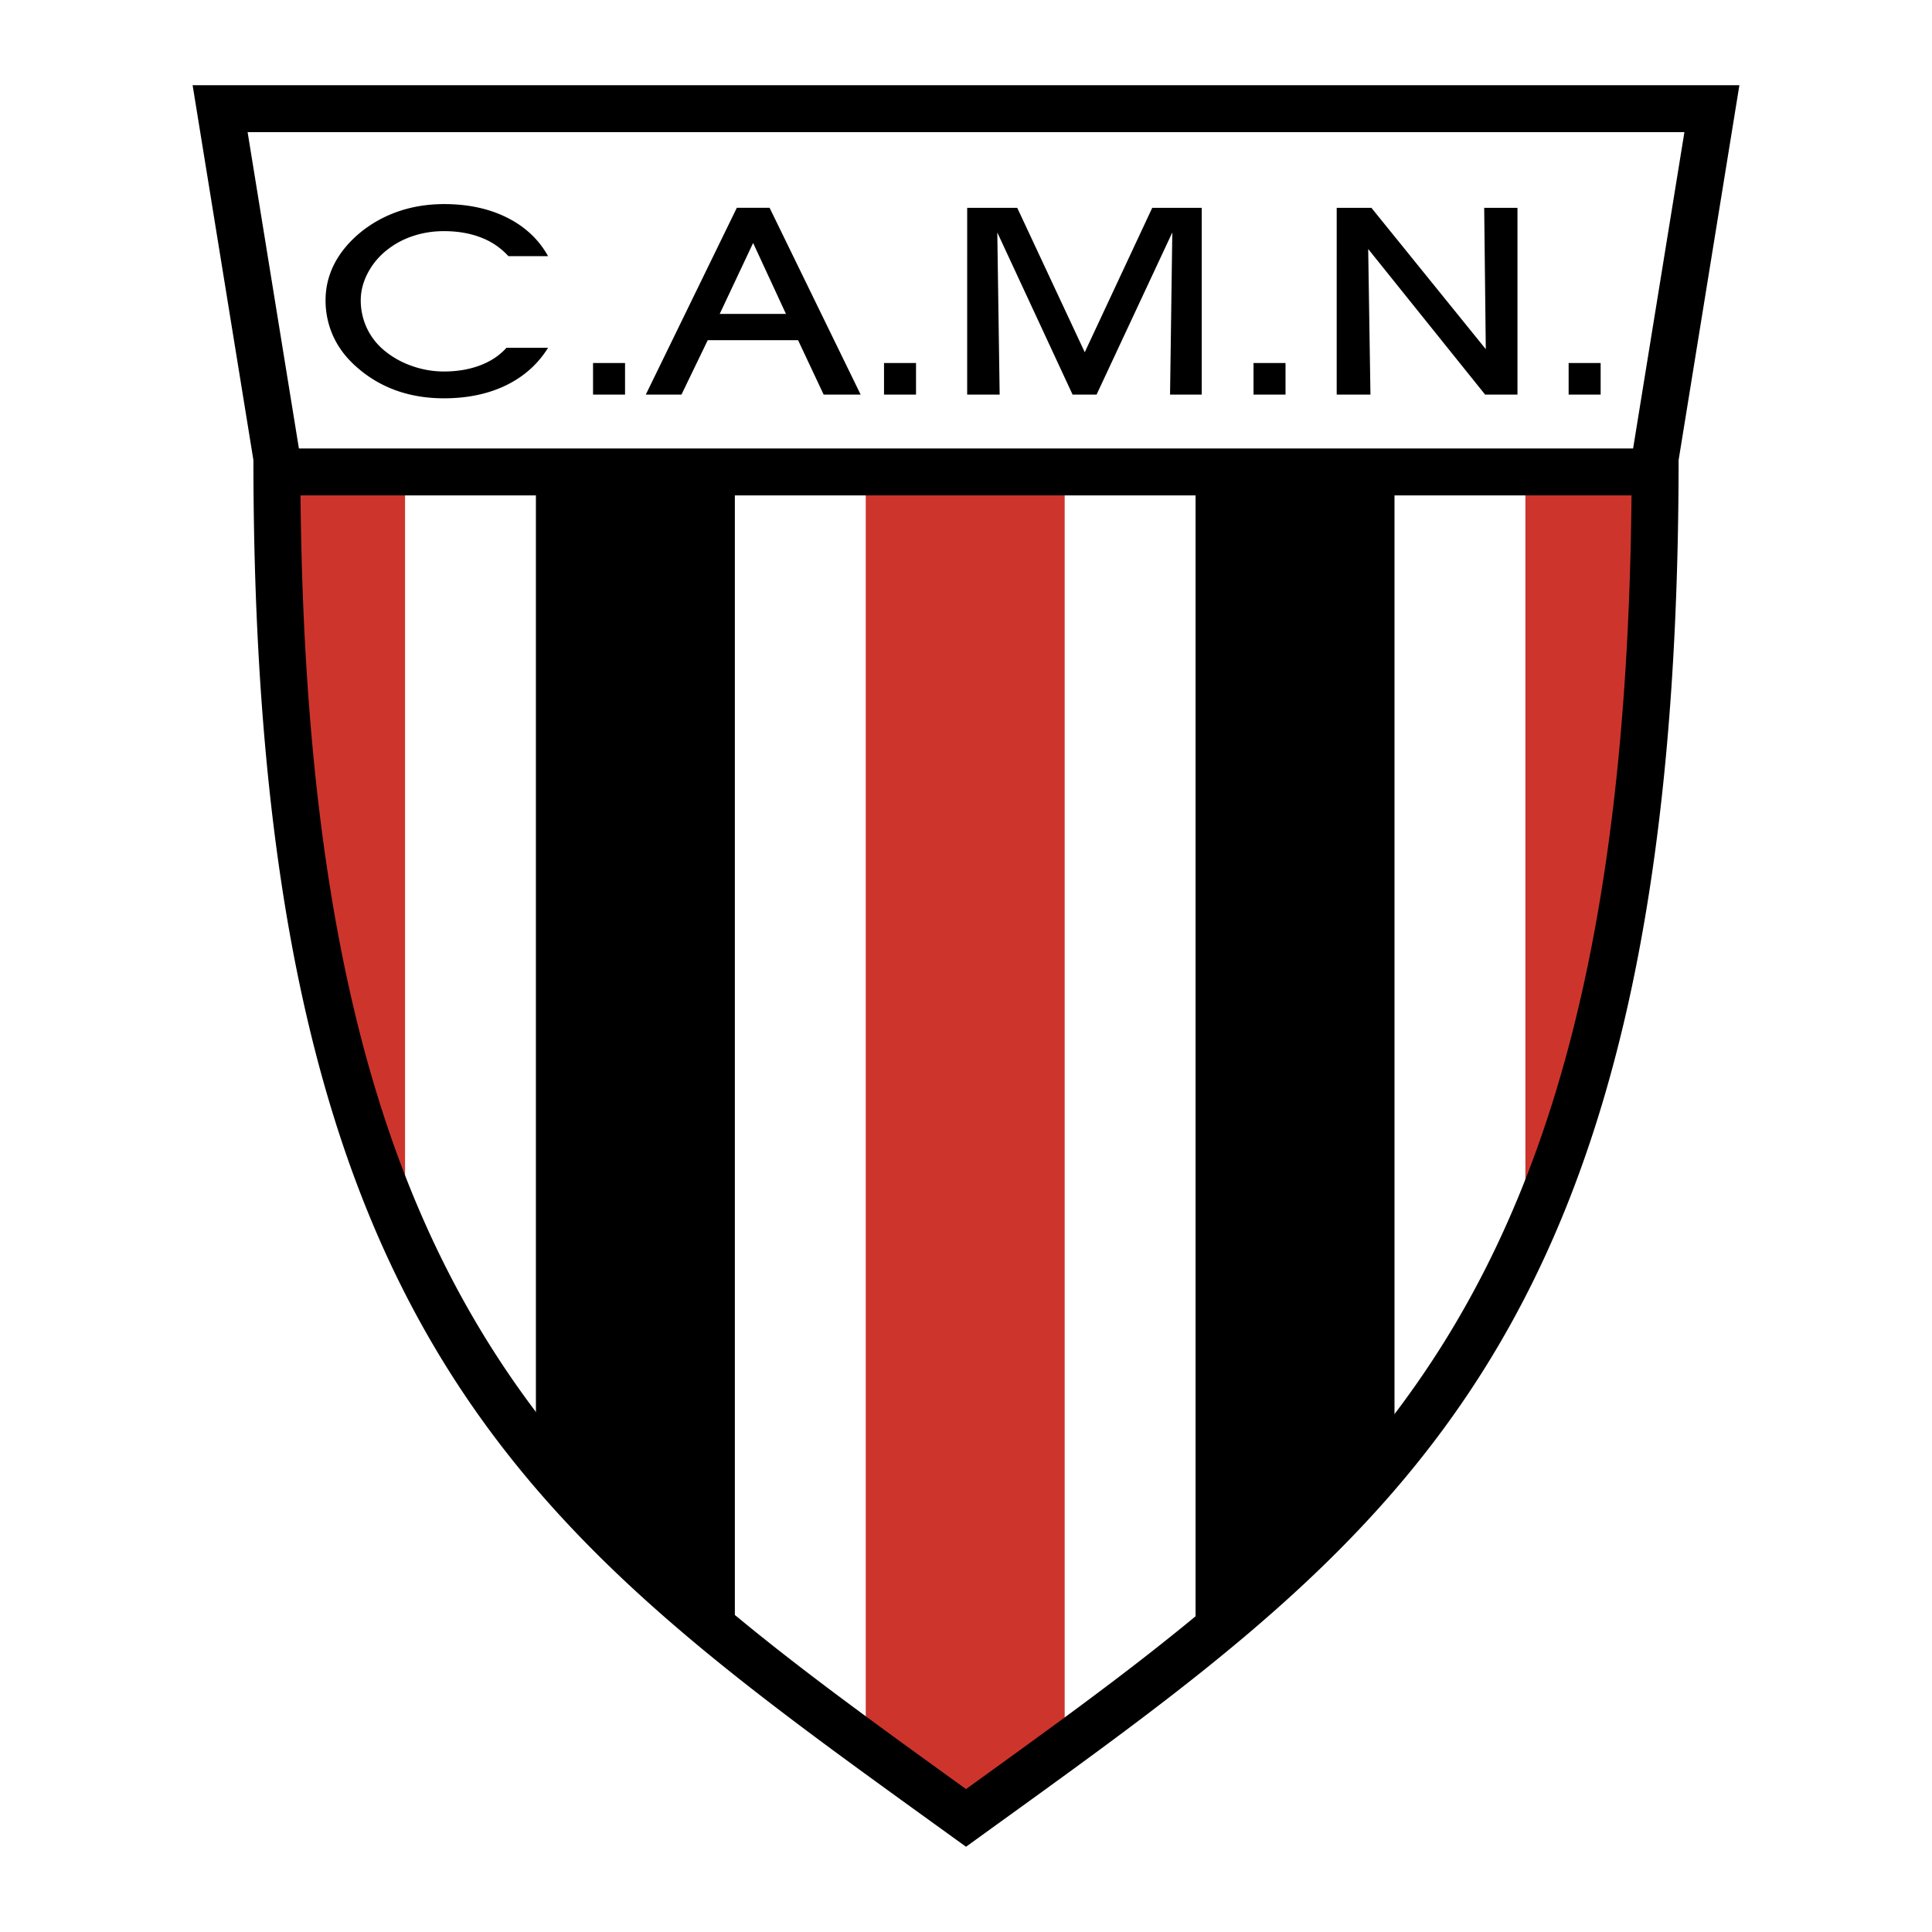
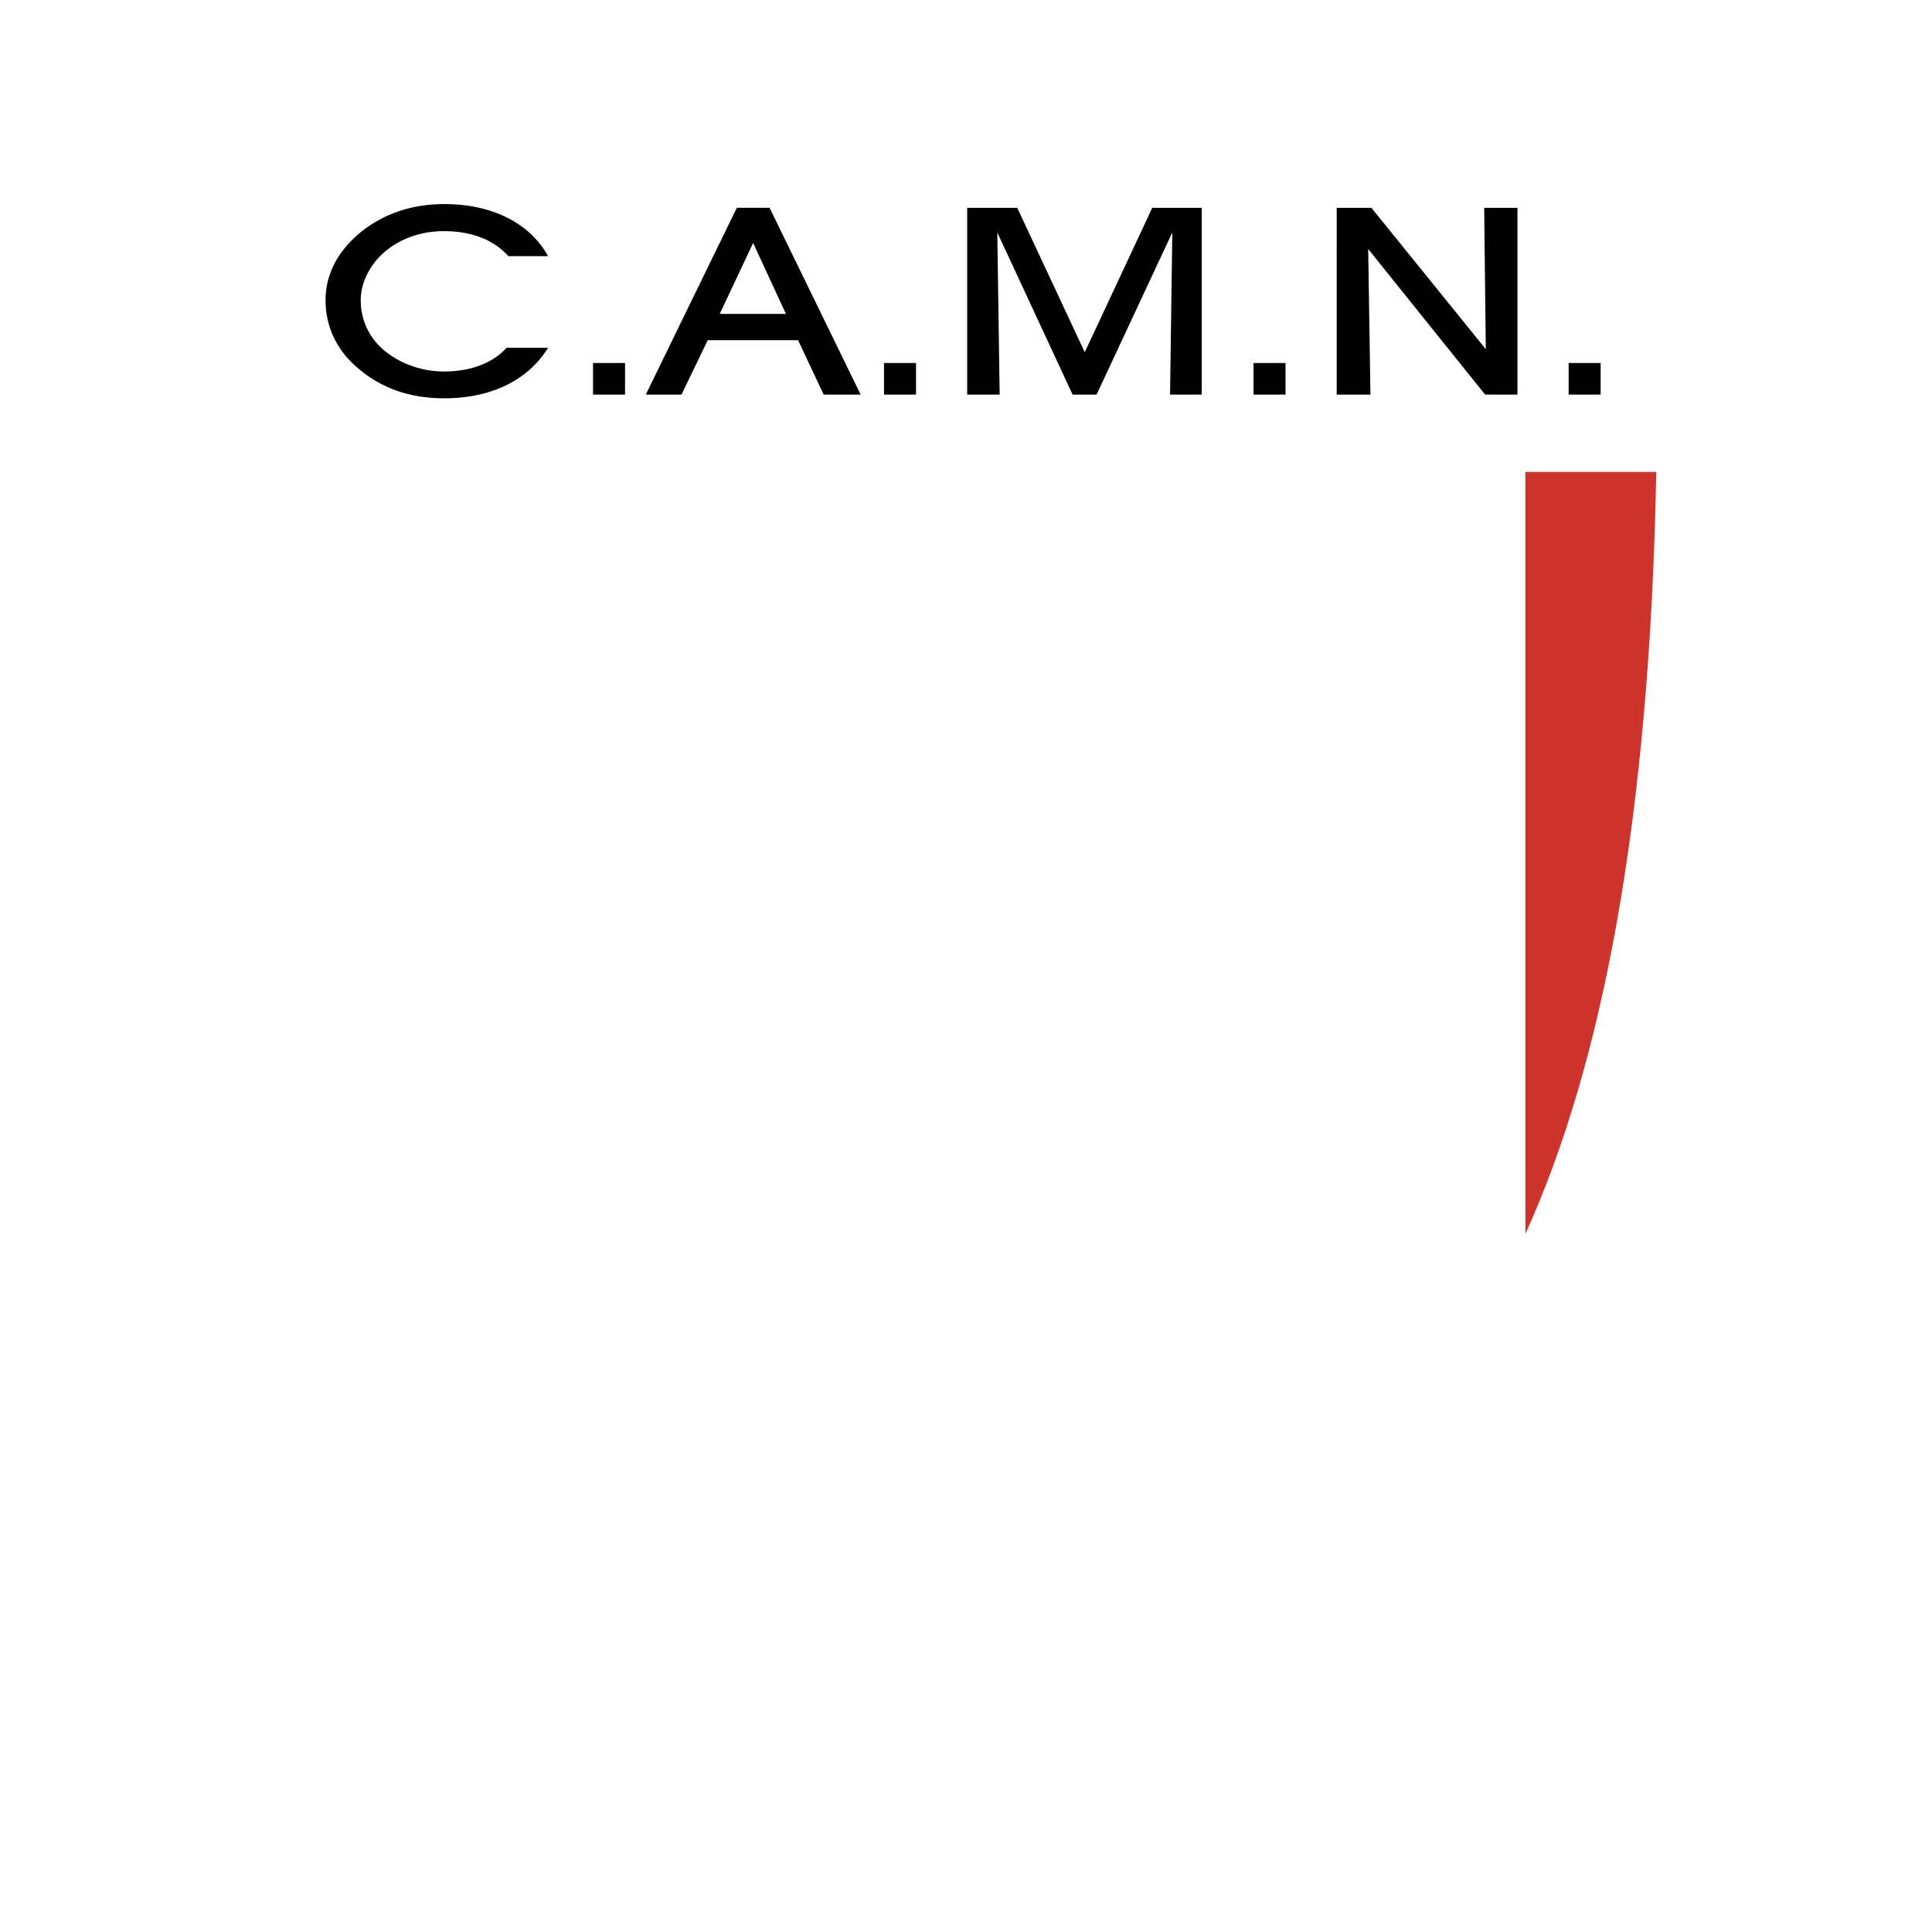
<svg xmlns="http://www.w3.org/2000/svg" width="2500" height="2500" viewBox="0 0 192.756 192.756">
-   <path fill-rule="evenodd" clip-rule="evenodd" fill="#fff" d="M0 0h192.756v192.756H0V0z" />
-   <path fill-rule="evenodd" clip-rule="evenodd" d="M53.468 47.085h19.849v116.933l-19.849-17.305V47.085z" />
-   <path fill-rule="evenodd" clip-rule="evenodd" fill="#cd352c" d="M86.375 47.085h19.848V173.98l-9.924 7.34-9.924-6.816V47.085zM27.353 47.085h13.058v76.032c-9.925-20.449-12.188-43.172-13.058-76.032z" />
-   <path fill-rule="evenodd" clip-rule="evenodd" d="M119.281 47.085h19.848v98.056l-19.848 18.351V47.085z" />
+   <path fill-rule="evenodd" clip-rule="evenodd" d="M53.468 47.085h19.849v116.933V47.085z" />
  <path d="M152.188 47.085h13.059c-.654 35.001-5.441 59.21-13.059 76.032V47.085z" fill-rule="evenodd" clip-rule="evenodd" fill="#cd352c" />
-   <path d="M21.961 8.504h151.578l-.439 2.707-5.625 34.696c-.031 87.036-27.631 106.963-67.359 135.645-.787.566-1.578 1.139-2.375 1.715l-1.362.984-1.363-.984a1410.78 1410.78 0 0 0-2.375-1.715C52.912 152.87 25.313 132.943 25.283 45.907l-5.626-34.696-.439-2.707h2.743zm146.092 4.683H24.705l5.223 32.211.037.226v.14c0 84.788 26.806 104.139 65.402 132.002.336.244.674.486 1.012.73.338-.244.677-.486 1.013-.73 38.596-27.863 65.402-47.215 65.402-132.002v-.14l.035-.226 5.224-32.211z" />
-   <path d="M27.353 44.744h137.37v4.682H27.353v-4.682z" />
  <path d="M54.682 34.698c-1.011 1.628-2.412 2.877-4.191 3.743-1.784.865-3.852 1.298-6.2 1.298-1.745 0-3.359-.27-4.828-.804a12.018 12.018 0 0 1-3.967-2.394c-.989-.879-1.741-1.88-2.251-3a8.636 8.636 0 0 1-.764-3.603c0-1.298.31-2.53.921-3.695.616-1.165 1.524-2.227 2.714-3.181a12.357 12.357 0 0 1 3.758-2.012c1.376-.457 2.863-.688 4.447-.688 2.382 0 4.48.453 6.28 1.355 1.801.906 3.164 2.187 4.081 3.841h-3.958a7.075 7.075 0 0 0-2.748-1.866c-1.083-.419-2.314-.631-3.686-.631-1.096 0-2.14.167-3.125.501a8.274 8.274 0 0 0-2.638 1.447 7.123 7.123 0 0 0-1.864 2.288c-.446.872-.671 1.761-.671 2.663a6.5 6.5 0 0 0 .604 2.759 6.456 6.456 0 0 0 1.741 2.247 8.848 8.848 0 0 0 2.76 1.546 9.556 9.556 0 0 0 3.193.552c1.33 0 2.531-.205 3.597-.607 1.07-.401 1.954-.99 2.646-1.76h4.149v.001zm7.679 4.669h-3.193v-3.15h3.193v3.15zm16.053-8.05l-3.274-7.076-3.333 7.076h6.607zm-7.802 2.622l-2.62 5.428h-3.559l9.08-18.634h3.27l9.083 18.634h-3.69l-2.552-5.428h-9.012zm20.78 5.428h-3.193v-3.15h3.193v3.15zm8.344 0h-3.24V20.733h4.994l6.736 14.411 6.734-14.411h4.936v18.634h-3.16l.225-16.175-7.555 16.175h-2.395L99.5 23.192l.236 16.175zm28.522 0h-3.193v-3.15h3.193v3.15zm8.472 0h-3.367V20.733h3.461l11.414 14.104-.16-14.104h3.32v18.634h-3.229l-11.664-14.524.225 14.524zm22.967 0h-3.193v-3.15h3.193v3.15z" fill-rule="evenodd" clip-rule="evenodd" />
</svg>